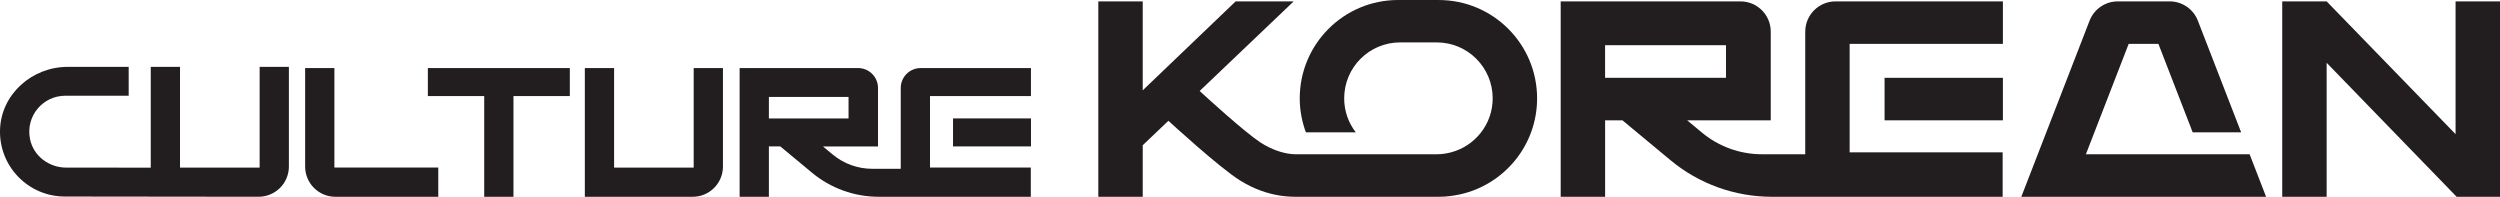
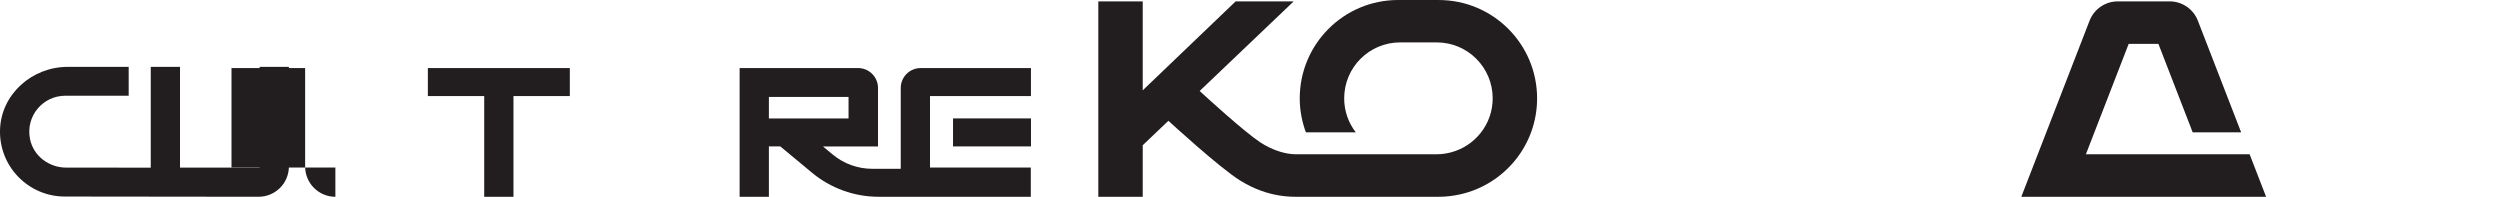
<svg xmlns="http://www.w3.org/2000/svg" viewBox="0 0 991.05 78.01" data-name="레이어 1" id="_레이어_1">
  <defs>
    <style>
      .cls-1 {
        fill: #221e1f;
      }
    </style>
  </defs>
-   <path d="m132.56,26.98h-11.6v39.04c0,6.62,5.37,11.99,11.99,11.99h40.79v-11.6h-41.18V26.98Z" class="cls-1" />
+   <path d="m132.56,26.98h-11.6v39.04c0,6.62,5.37,11.99,11.99,11.99v-11.6h-41.18V26.98Z" class="cls-1" />
  <path d="m102.91,66.44h-31.55V26.51h-11.6v39.95l-33.54-.02c-6.8,0-12.97-4.62-14.31-11.28-1.85-9.17,5.11-17.21,13.95-17.21h25.15v-11.44h-24.22C12.7,26.51.43,37.35.01,51.42c-.44,14.55,11.23,26.49,25.69,26.49l76.81.09c6.63,0,12.01-5.36,12.01-11.99V26.51h-11.6v39.93Z" class="cls-1" />
-   <path d="m274.99,66.44h-31.55V26.98h-11.6v51.03h42.76c6.62,0,11.99-5.37,11.99-11.99V26.98h-11.6v39.46Z" class="cls-1" />
  <polygon points="169.61 38.08 191.95 38.08 191.95 78.01 203.55 78.01 203.55 38.08 225.89 38.08 225.89 26.98 169.61 26.98 169.61 38.08" class="cls-1" />
-   <polygon points="973.44 .55 973.44 53.18 922.33 .55 904.72 .55 904.72 78.01 922.33 78.01 922.33 24.89 973.86 78.01 991.05 78.01 991.05 .55 973.44 .55" class="cls-1" />
  <path d="m570.33,0h-16.09c-21.54,0-39,17.46-39,39,0,4.74.89,9.27,2.44,13.47h19.78c-2.88-3.74-4.6-8.41-4.6-13.49,0-12.25,9.93-22.17,22.17-22.17h14.53c12.25,0,22.17,9.93,22.17,22.17,0,10.27-6.99,18.88-16.47,21.4-1.82.48-3.73.77-5.7.77h-55.91c-2.13,0-4.15-.4-6.11-.98-2.79-.83-5.43-2.11-7.94-3.73-6.57-4.38-21.38-17.93-24.03-20.37L512.84.55h-23.01l-36.83,35.26V.55h-17.61v77.46h17.61v-20.43l10.18-9.7s20.34,18.72,28.49,23.71c2.6,1.62,5.4,3,8.41,4.08,4.08,1.46,8.56,2.34,13.56,2.34h56.69c2.99,0,5.88-.37,8.68-1,17.36-3.95,30.33-19.45,30.33-38,0-21.54-17.46-39-39-39Z" class="cls-1" />
-   <rect height="16.85" width="46.91" y="30.85" x="747.08" class="cls-1" />
-   <path d="m715.63,12.54v48.61h-17.18c-8.67,0-17.08-3.03-23.75-8.58-2.29-1.9-4.44-3.68-5.87-4.87h33.13V12.54c0-6.62-5.37-11.99-11.99-11.99h-71.28v77.46h17.61v-30.3h6.89l19.03,15.8c11.28,9.37,25.49,14.5,40.15,14.5h91.52v-17.61h-60.65V17.4h60.75V.55h-66.36c-6.62,0-11.99,5.37-11.99,11.99Zm-79.34,5.37h47.93v12.94h-47.93v-12.94Z" class="cls-1" />
  <rect height="11.1" width="30.9" y="46.94" x="377.8" class="cls-1" />
  <path d="m357.07,34.88v32.03h-11.32c-5.71,0-11.25-2-15.65-5.65-1.51-1.25-2.92-2.43-3.87-3.21h21.83v-23.17c0-4.36-3.54-7.9-7.9-7.9h-46.96v51.03h11.6v-19.96h4.54l12.54,10.41c7.43,6.17,16.79,9.55,26.45,9.55h60.3v-11.6h-39.96v-28.33h40.02v-11.1h-43.72c-4.36,0-7.9,3.54-7.9,7.9Zm-52.27,3.54h31.58v8.53h-31.58v-8.53Z" class="cls-1" />
  <path d="m826.89,61.15l16.96-43.75h11.79l13.59,35.07h19.21l-17.16-44.26c-1.79-4.62-6.23-7.66-11.18-7.66h-20.57c-4.95,0-9.39,3.04-11.18,7.66l-27.06,69.8h97.04l-6.53-16.85h-64.92Z" class="cls-1" />
</svg>